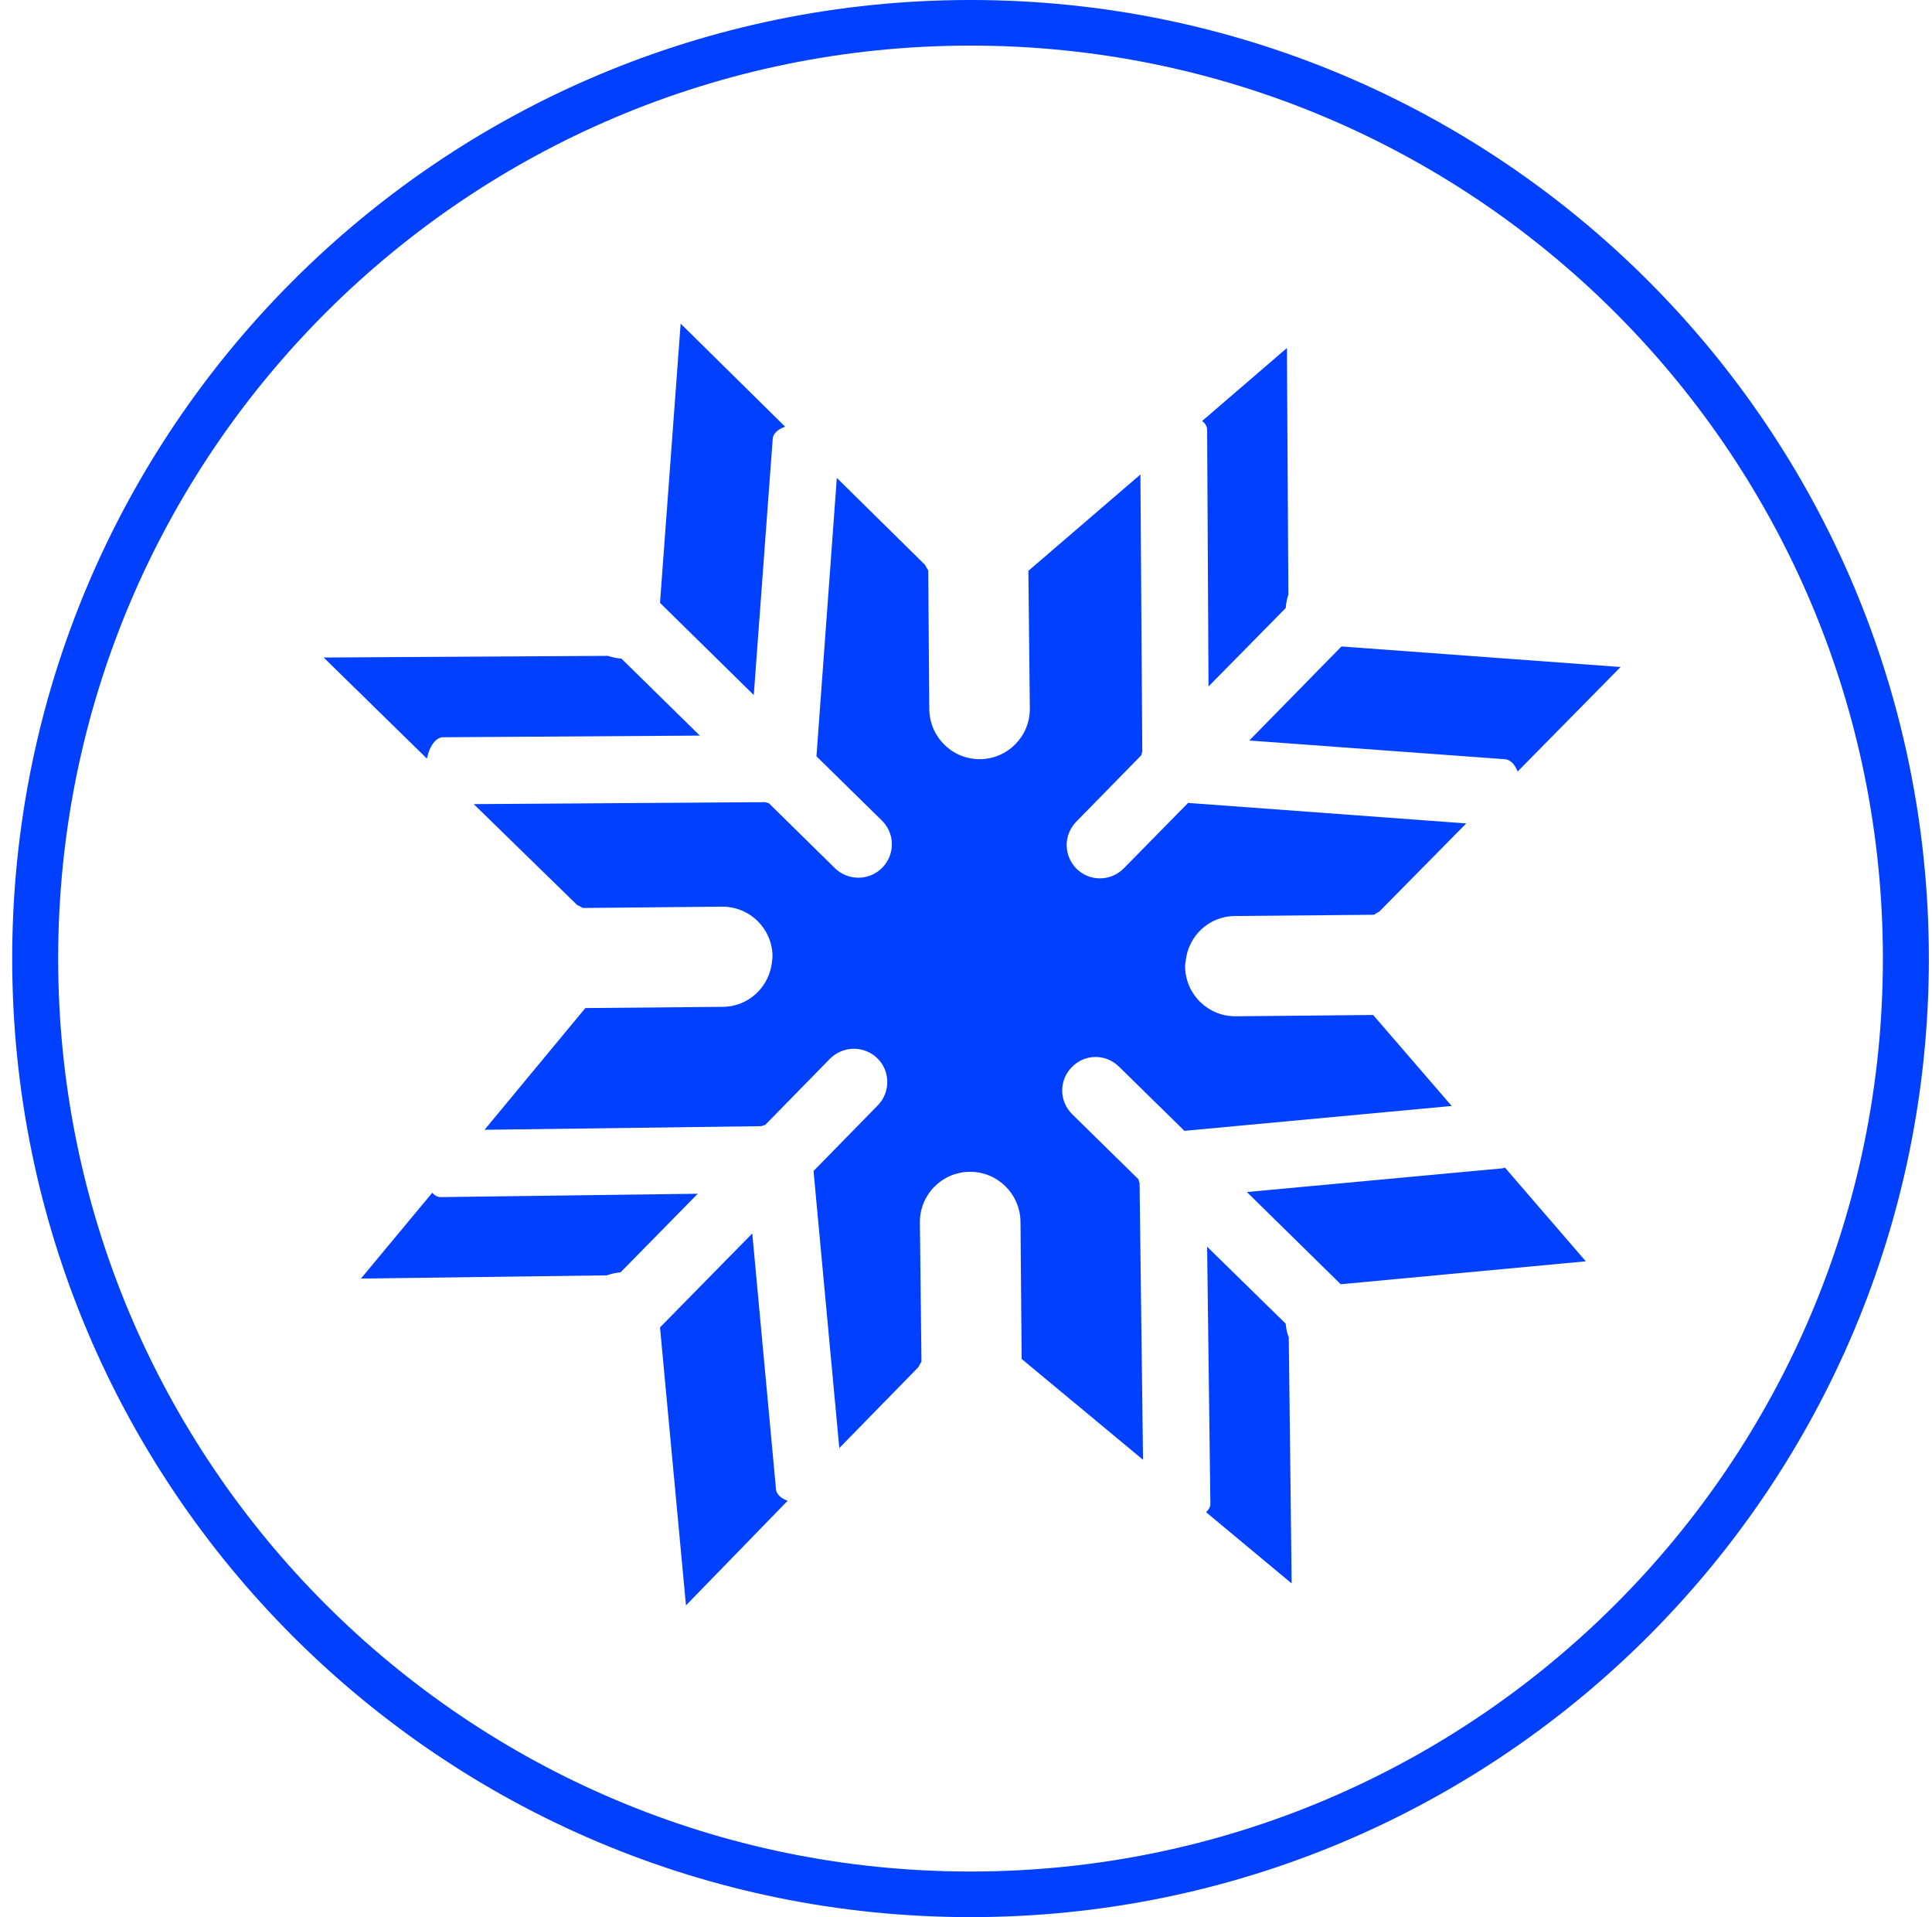
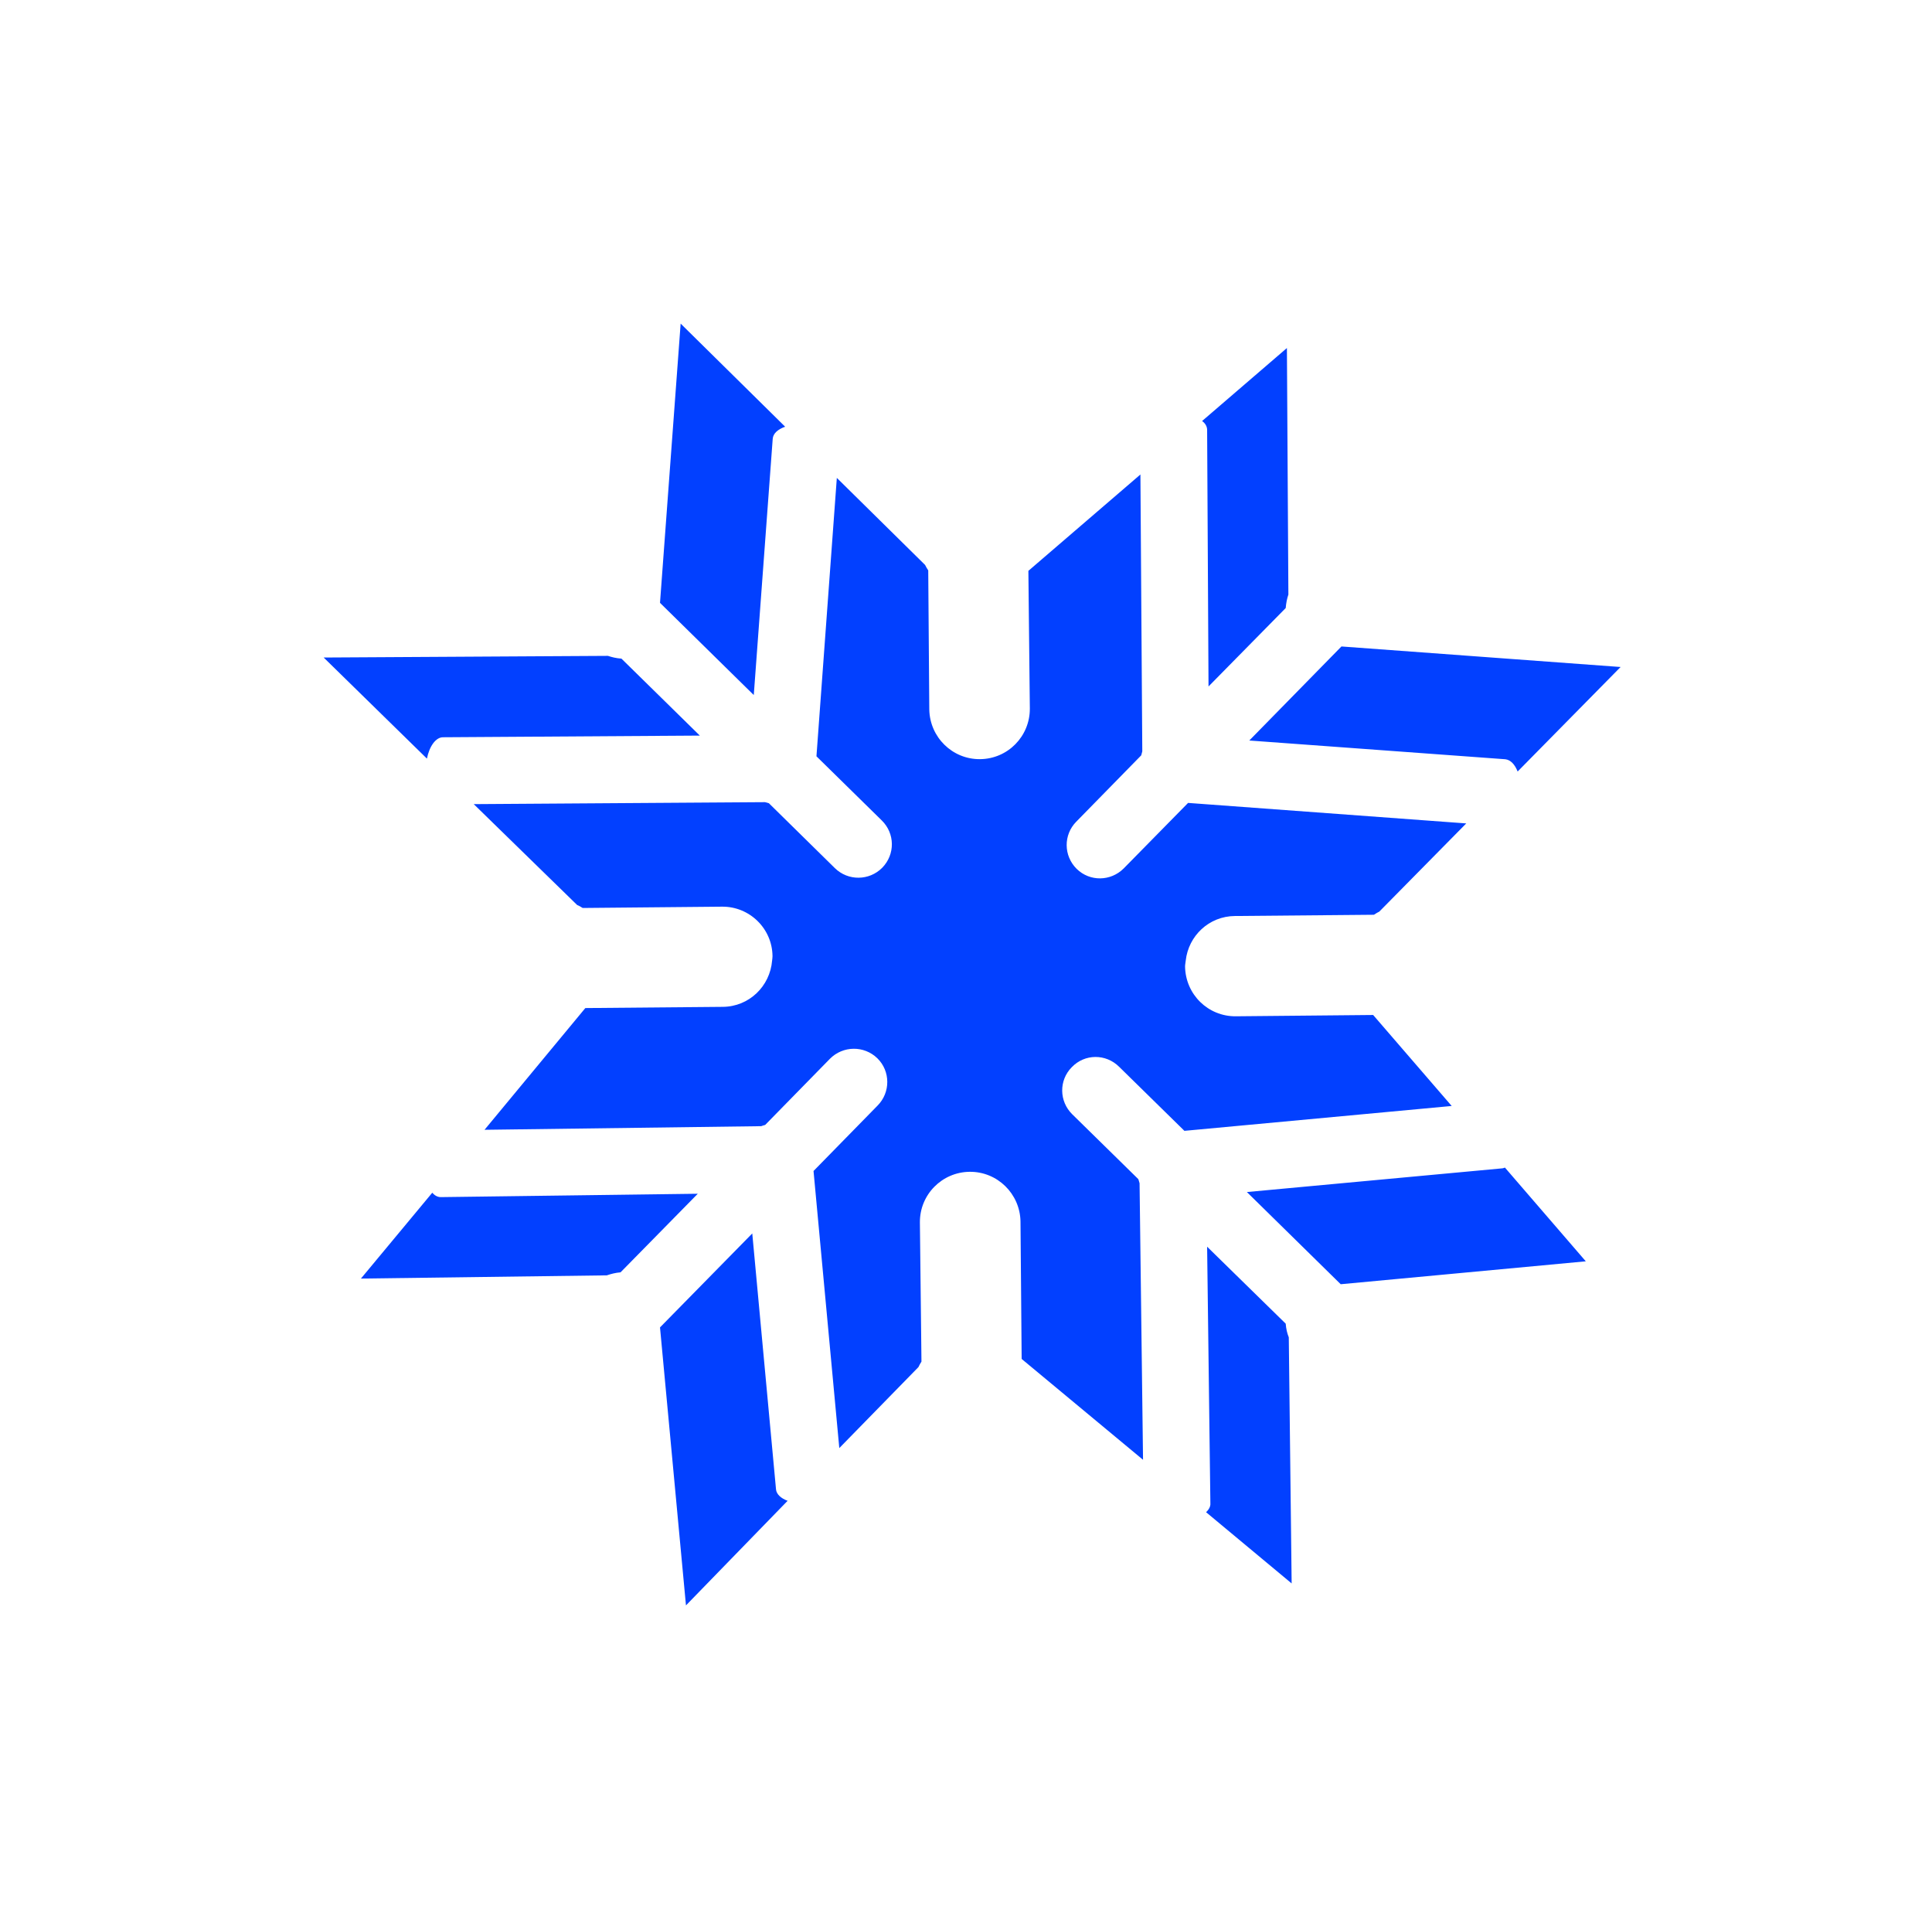
<svg xmlns="http://www.w3.org/2000/svg" clip-rule="evenodd" fill-rule="evenodd" stroke-linejoin="round" stroke-miterlimit="2" viewBox="0 0 630 625">
  <g fill="#0240ff">
-     <path d="m628.951 316.556.02-2.018.006-2.021c0-172.601-139.952-312.517-312.487-312.517-172.581 0-312.513 139.916-312.513 312.517 0 172.585 139.932 312.483 312.513 312.483 171.189 0 310.302-137.724 312.461-308.444zm-14.989-7.886c-2.056-162.58-134.461-293.803-297.472-293.803-164.337 0-297.522 133.294-297.522 297.65 0 164.34 133.186 297.616 297.522 297.616 164.293 0 297.496-133.276 297.496-297.616l-.006-1.925z" />
    <path d="m419.252 431.529-25.626-25.094 1.063 83.718c.067 1.03-.526 1.997-1.392 2.848l27.892 23.209-.933-80.224c-.545-1.344-.873-2.803-1.004-4.457m70.681-50.644-83.339 7.731 30.593 30.054 79.917-7.468-26.369-30.563c-.261.116-.492.198-.802.246m.952-133.361c1.716.228 3.063 1.653 3.996 3.997l33.572-34.071-91.023-6.696-30.053 30.66zm-125.968 100.242 21.305 20.899 87.156-8.107-25.611-29.663-44.808.425c-9.039.068-16.375-7.14-16.525-16.214 0-.657.15-1.276.217-1.933.88-8.059 7.564-14.479 16.032-14.546l45.345-.407c.605-.411 1.179-.754 1.75-1.034l28.347-28.745-90.706-6.685-20.995 21.362c-4.224 4.225-11.039 4.356-15.33.145-4.307-4.259-4.355-11.104-.149-15.378l21.193-21.638c.097-.444.261-.933.347-1.295l-.609-90.265-36.534 31.413.474 44.896c.048 9.01-7.154 16.431-16.282 16.494-8.972.067-16.342-7.14-16.506-16.199l-.343-45.336c-.377-.59-.739-1.165-1.034-1.788l-28.773-28.368-6.646 90.758 21.286 20.899c4.34 4.244 4.426 11.089.15 15.449-4.21 4.24-11.103 4.356-15.443.097l-21.503-21.145c-.507-.149-.918-.28-1.276-.347l-94.967.642 33.717 32.888c.623.231 1.246.623 1.802.966l45.446-.425c9.005-.082 16.394 7.174 16.458 16.151.015.507-.097.967-.131 1.441-.69 8.368-7.505 15.001-16.065 15.068l-44.838.396-32.87 39.685 90.22-1.18c.426-.164.848-.276 1.295-.407l21.123-21.574c4.258-4.274 11.135-4.356 15.461-.149 4.291 4.21 4.306 11.123.082 15.4l-20.899 21.343 8.404 90.329 25.806-26.401c.217-.526.59-1.131.985-1.788l-.511-45.369c-.078-9.074 7.225-16.427 16.233-16.51 9.039-.082 16.391 7.156 16.57 16.148l.38 44.865 39.58 32.873-1.13-90.168c-.161-.396-.195-.821-.426-1.344l-21.548-21.148c-4.276-4.222-4.358-11.053-.149-15.312 4.24-4.441 11.136-4.441 15.443-.164m-112.948-204.695c.127-1.736 1.62-3.094 4.06-3.96l-34.079-33.612-6.732 91.034 30.578 30.058zm142.112 80.717 25.171-25.564c.131-1.59.41-3.05.87-4.39l-.478-80.374-27.66 23.796c1.115.787 1.623 1.855 1.642 2.851zm-250.346 166.481c-1.049 0-1.997-.522-2.784-1.426l-23.257 27.98 80.182-1.049c1.325-.459 2.862-.851 4.471-.982l25.186-25.62zm109.312 95.278-7.743-83.434-30.086 30.629 8.467 90.628 33.146-34.101c-2.149-.773-3.653-2.147-3.784-3.722m-108.637-245.197 83.795-.541-25.563-25.095c-1.687-.115-3.113-.474-4.408-.899l-92.691.541 33.672 32.955c.803-4.061 2.9-6.928 5.195-6.961" fill-rule="nonzero" />
  </g>
</svg>